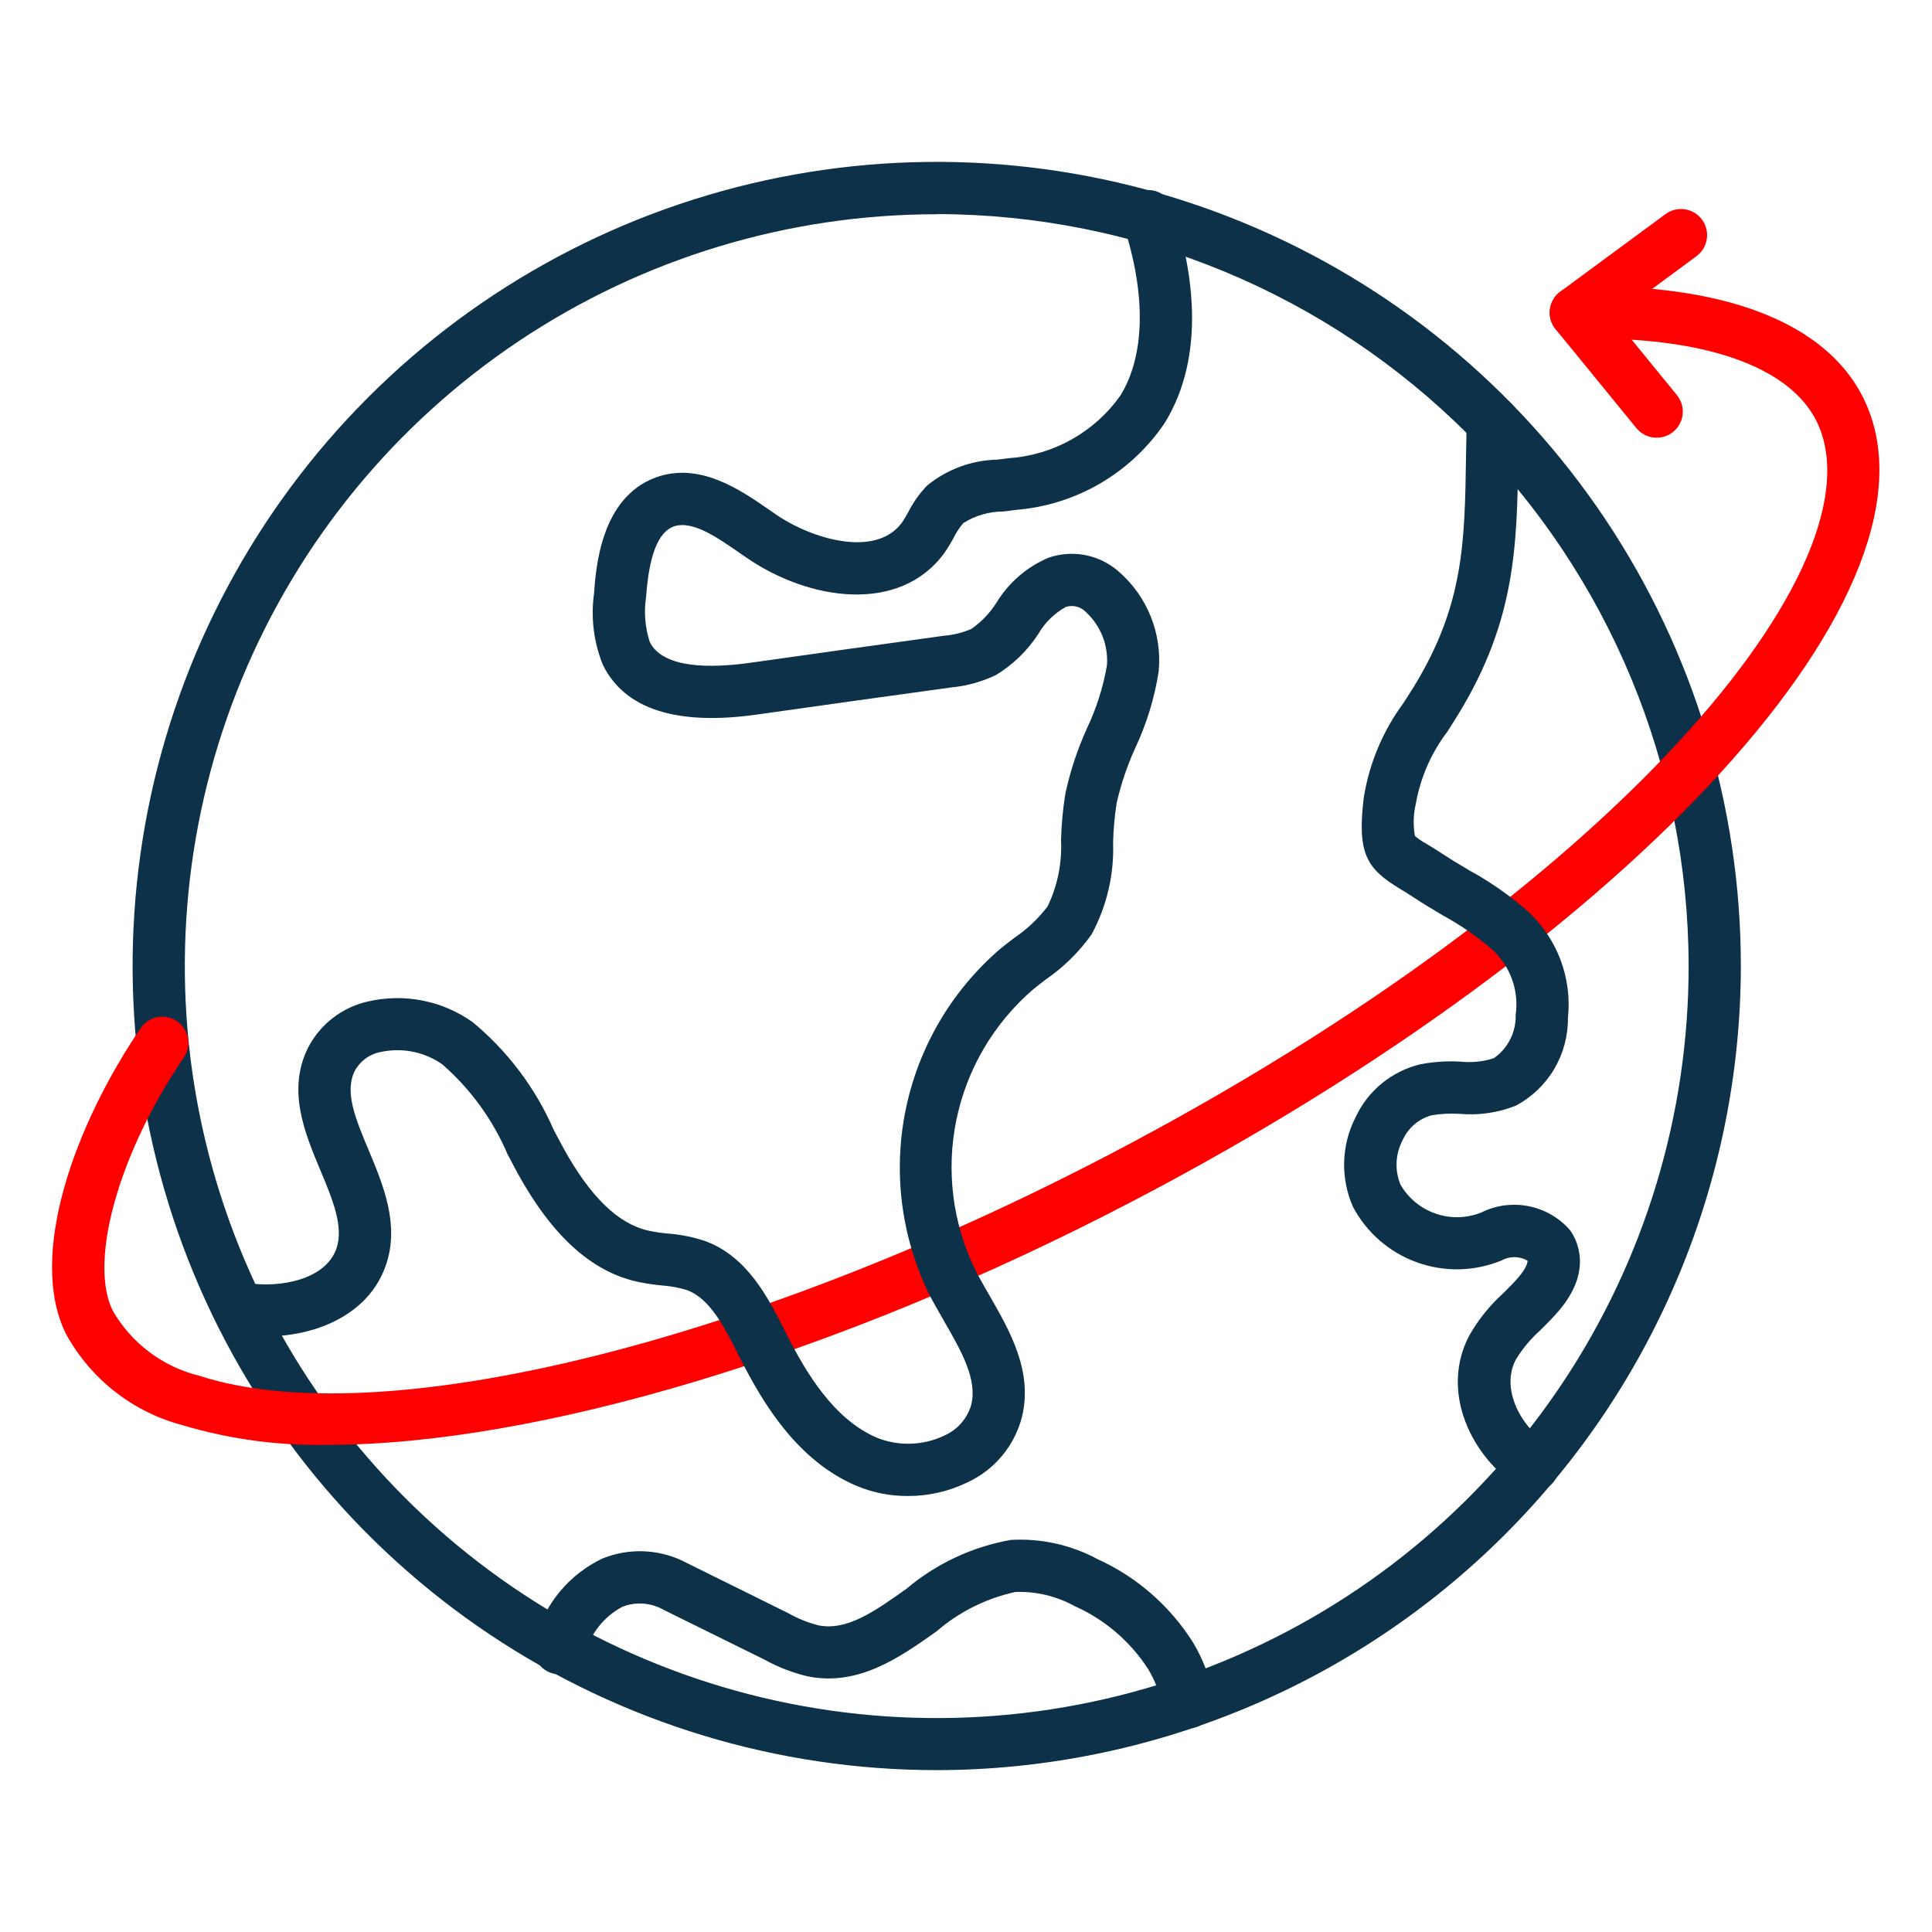
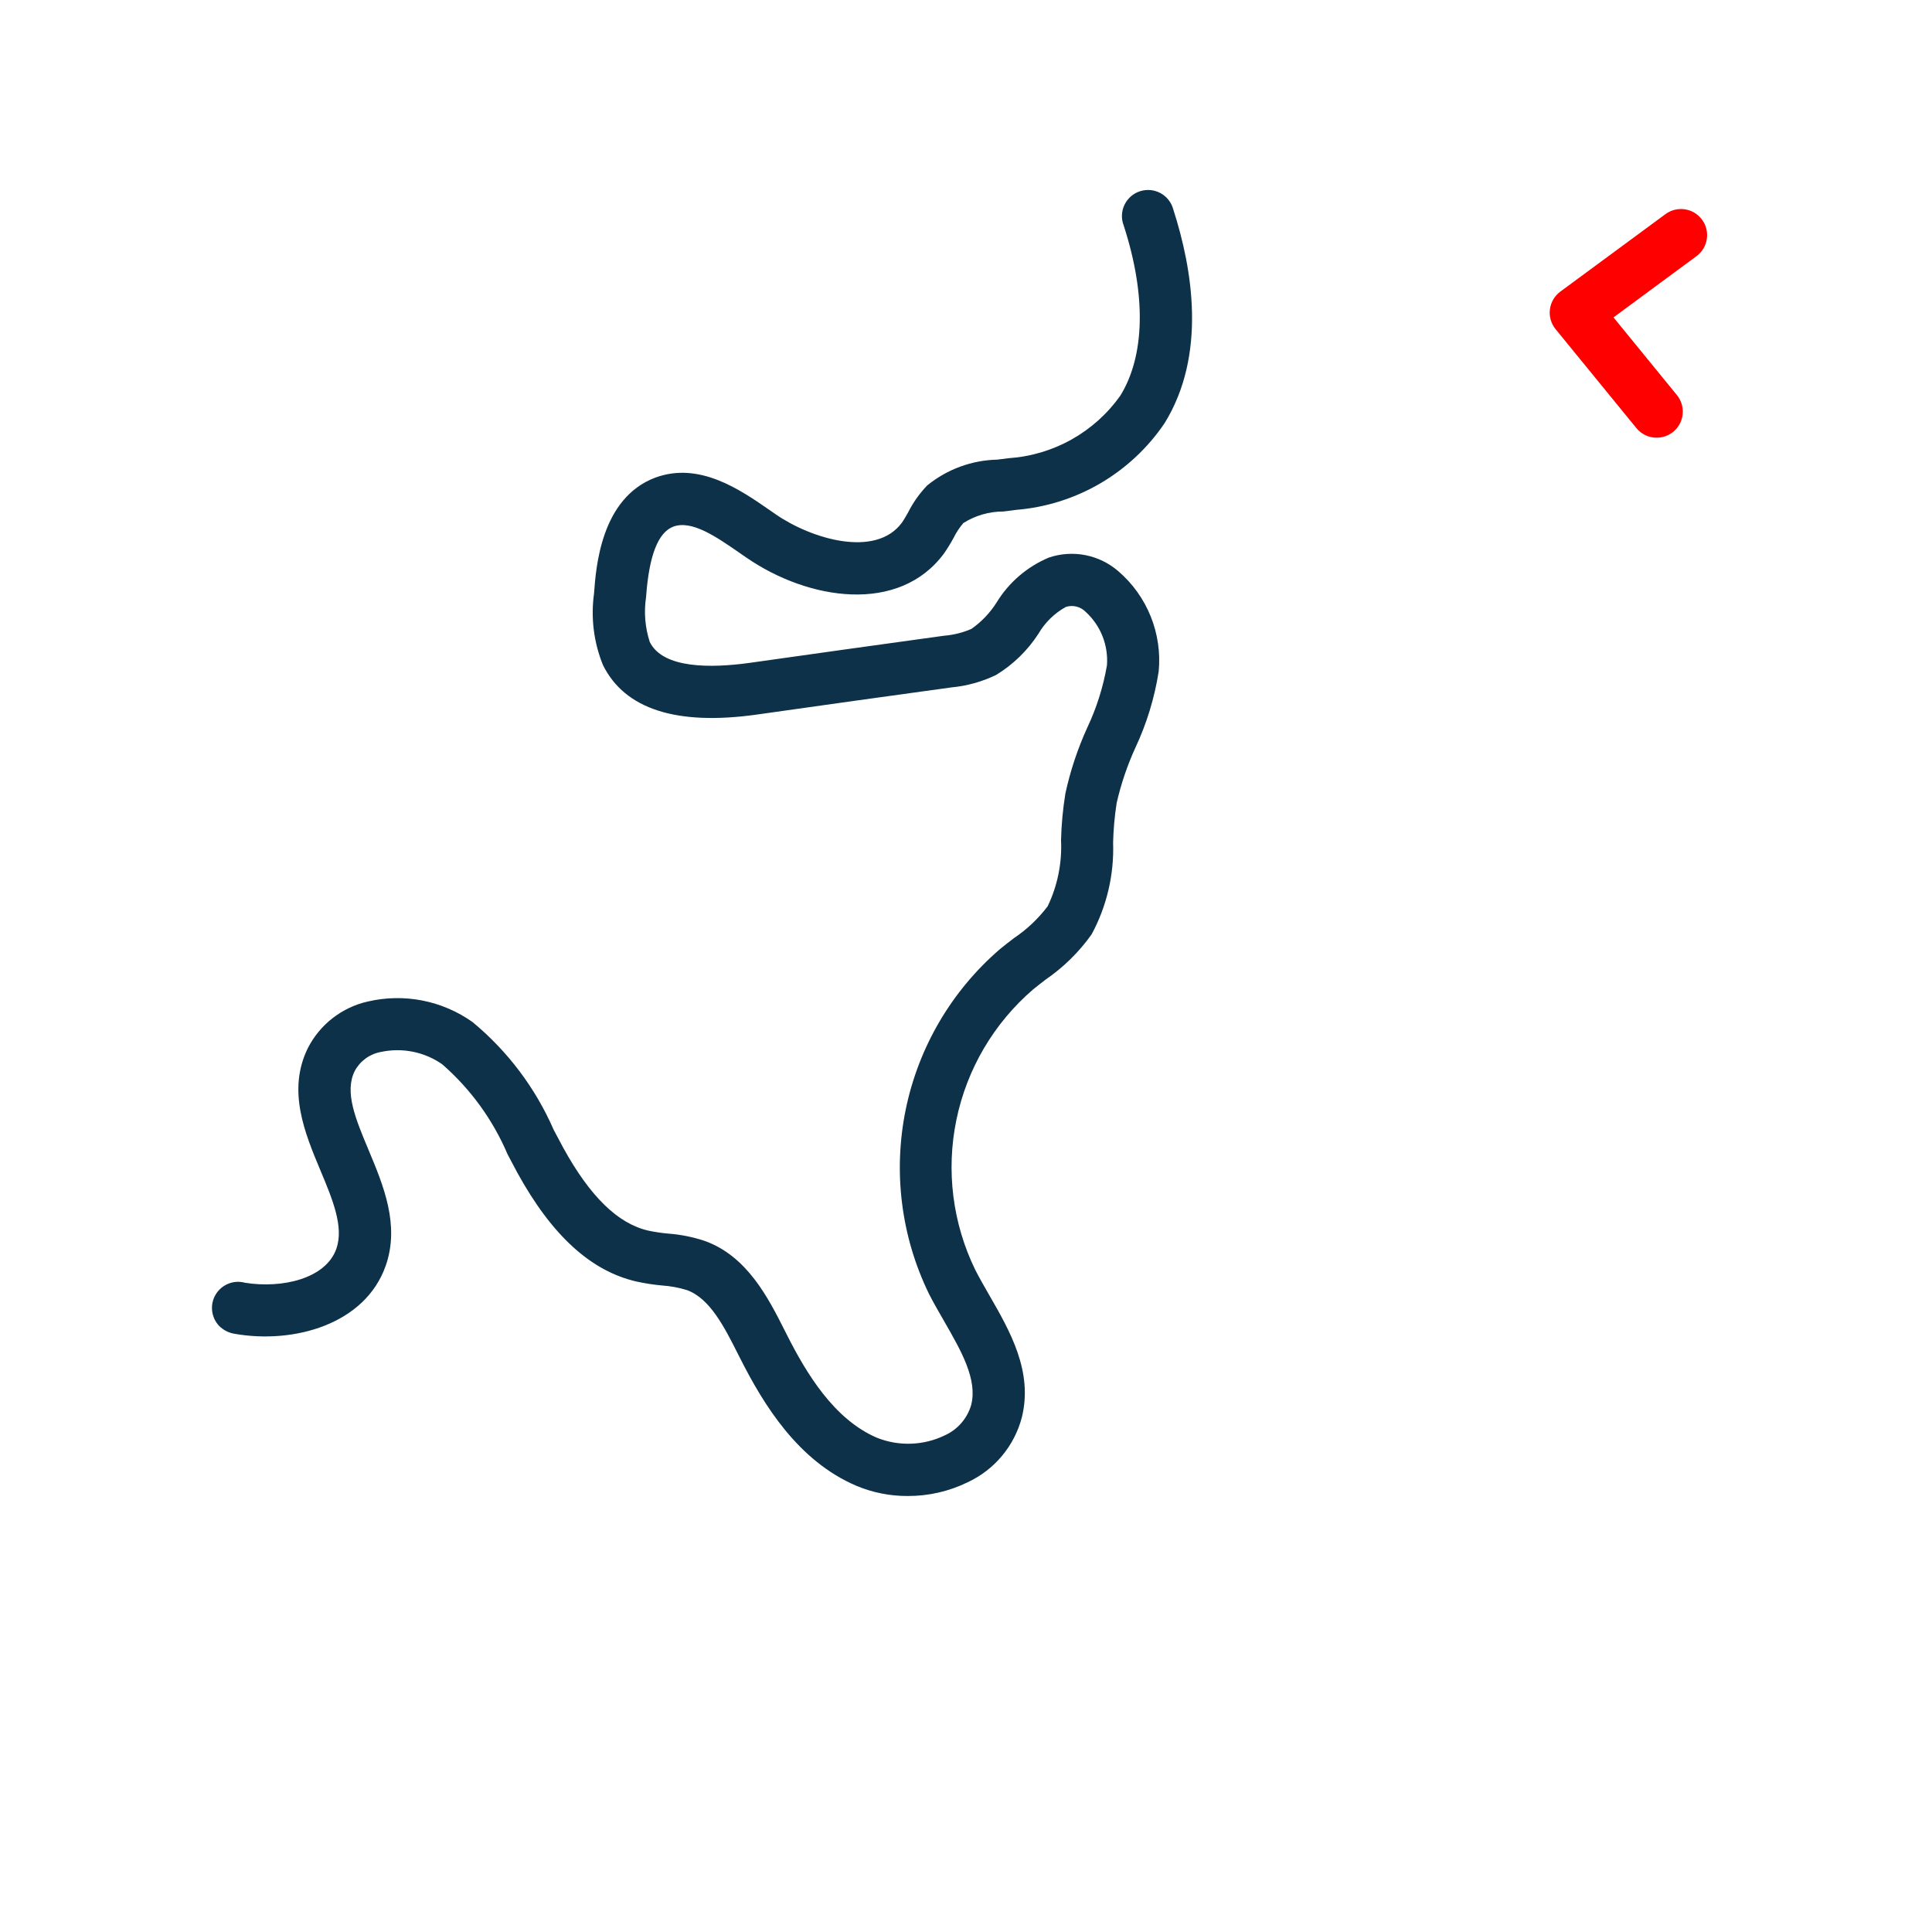
<svg xmlns="http://www.w3.org/2000/svg" width="64" height="64" viewBox="0 0 64 64" fill="none">
-   <path d="M31.033 58.638C25.764 58.639 20.614 57.077 16.233 54.15C11.852 51.223 8.438 47.063 6.421 42.196C4.404 37.328 3.877 31.972 4.904 26.805C5.932 21.638 8.468 16.891 12.194 13.165C15.919 9.44 20.665 6.902 25.833 5.874C31 4.846 36.356 5.374 41.224 7.39C46.091 9.406 50.252 12.82 53.179 17.201C56.106 21.581 57.668 26.732 57.668 32C57.661 39.062 54.852 45.833 49.859 50.827C44.866 55.821 38.095 58.63 31.033 58.638ZM31.033 7.097C26.106 7.097 21.29 8.557 17.194 11.294C13.097 14.031 9.904 17.921 8.019 22.473C6.133 27.024 5.64 32.033 6.601 36.865C7.562 41.697 9.935 46.135 13.419 49.619C16.902 53.102 21.341 55.475 26.173 56.435C31.005 57.396 36.014 56.902 40.565 55.016C45.117 53.13 49.007 49.937 51.743 45.84C54.48 41.743 55.94 36.927 55.938 32C55.932 25.397 53.306 19.066 48.636 14.396C43.967 9.726 37.636 7.1 31.033 7.092V7.097Z" fill="#0C3148" />
-   <path d="M10.865 47.862C9.239 47.896 7.618 47.678 6.059 47.215C5.242 47.001 4.476 46.622 3.81 46.101C3.144 45.581 2.591 44.929 2.186 44.188C0.893 41.585 2.503 37.216 4.672 34.04C4.804 33.856 5.002 33.731 5.225 33.692C5.448 33.652 5.677 33.702 5.864 33.829C6.05 33.957 6.18 34.152 6.224 34.374C6.268 34.596 6.224 34.826 6.1 35.016C3.938 38.176 2.925 41.788 3.735 43.418C4.041 43.951 4.453 44.417 4.944 44.787C5.436 45.157 5.997 45.424 6.595 45.572C12.526 47.503 24.625 44.566 36.7 38.27C53.592 29.461 62.473 18.582 60.173 13.948C59.26 12.112 56.368 11.123 52.222 11.222C52.109 11.224 51.996 11.205 51.89 11.164C51.784 11.123 51.687 11.062 51.605 10.983C51.438 10.825 51.342 10.607 51.336 10.378C51.331 10.149 51.416 9.926 51.575 9.76C51.733 9.594 51.951 9.498 52.18 9.492C57.092 9.373 60.483 10.678 61.722 13.177C64.819 19.409 54.18 31.104 37.499 39.803C27.676 44.925 17.738 47.862 10.865 47.862Z" fill="#FE0000" />
  <path d="M54.877 14.499C54.749 14.499 54.622 14.471 54.506 14.416C54.391 14.361 54.288 14.28 54.207 14.181L51.531 10.904C51.457 10.813 51.402 10.708 51.37 10.596C51.337 10.483 51.328 10.365 51.343 10.248C51.357 10.132 51.395 10.02 51.455 9.919C51.514 9.818 51.593 9.73 51.688 9.66L55.171 7.093C55.263 7.025 55.367 6.976 55.477 6.949C55.587 6.922 55.702 6.917 55.814 6.934C55.927 6.951 56.035 6.99 56.132 7.048C56.229 7.107 56.314 7.184 56.381 7.276C56.449 7.367 56.498 7.471 56.525 7.582C56.552 7.692 56.557 7.806 56.54 7.919C56.523 8.031 56.484 8.139 56.426 8.236C56.367 8.334 56.289 8.418 56.198 8.486L53.449 10.514L55.549 13.087C55.653 13.214 55.718 13.367 55.738 13.53C55.758 13.692 55.731 13.857 55.661 14.005C55.591 14.153 55.481 14.278 55.342 14.365C55.204 14.453 55.044 14.499 54.88 14.499H54.877Z" fill="#FE0000" />
  <path d="M30.072 49.557C29.49 49.56 28.913 49.446 28.376 49.222C26.432 48.397 25.293 46.528 24.517 44.993L24.465 44.891C24.001 43.968 23.52 43.012 22.755 42.736C22.486 42.653 22.208 42.602 21.928 42.583C21.644 42.557 21.361 42.513 21.083 42.452C19.575 42.106 18.281 40.928 17.136 38.845L16.815 38.24C16.327 37.093 15.586 36.072 14.647 35.254C14.354 35.05 14.021 34.908 13.671 34.839C13.32 34.769 12.959 34.773 12.61 34.849C12.428 34.883 12.257 34.957 12.108 35.066C11.959 35.176 11.837 35.317 11.75 35.48C11.404 36.178 11.78 37.069 12.212 38.101C12.697 39.261 13.25 40.576 12.778 41.927C12.099 43.867 9.74 44.532 7.762 44.182C7.572 44.15 7.396 44.059 7.26 43.923C7.129 43.786 7.048 43.61 7.027 43.422C7.006 43.234 7.047 43.044 7.145 42.882C7.242 42.72 7.39 42.594 7.565 42.524C7.741 42.453 7.934 42.443 8.117 42.493C9.336 42.689 10.792 42.365 11.144 41.363C11.395 40.638 11.017 39.732 10.615 38.773C10.096 37.532 9.507 36.125 10.198 34.72C10.395 34.333 10.676 33.993 11.02 33.726C11.364 33.459 11.762 33.271 12.187 33.176C12.78 33.038 13.395 33.027 13.992 33.144C14.59 33.261 15.155 33.504 15.652 33.856C16.818 34.819 17.74 36.045 18.344 37.432L18.654 38.014C19.545 39.636 20.47 40.537 21.476 40.766C21.688 40.811 21.903 40.843 22.119 40.863C22.538 40.893 22.952 40.976 23.351 41.109C24.758 41.618 25.454 43.001 26.013 44.111L26.064 44.212C26.706 45.484 27.627 47.022 29.054 47.629C29.412 47.771 29.796 47.838 30.181 47.824C30.566 47.811 30.944 47.718 31.291 47.551C31.503 47.456 31.692 47.317 31.844 47.142C31.996 46.967 32.109 46.761 32.173 46.538C32.383 45.694 31.846 44.759 31.278 43.77C31.105 43.466 30.927 43.165 30.773 42.86C29.849 40.963 29.579 38.813 30.005 36.746C30.431 34.679 31.53 32.812 33.13 31.436C33.28 31.314 33.434 31.195 33.588 31.077C34.017 30.789 34.395 30.432 34.706 30.02C35.033 29.338 35.185 28.585 35.148 27.829C35.161 27.311 35.21 26.794 35.293 26.282C35.456 25.533 35.698 24.804 36.016 24.107C36.326 23.451 36.545 22.756 36.669 22.041C36.694 21.712 36.643 21.381 36.521 21.073C36.399 20.766 36.208 20.491 35.964 20.268C35.88 20.183 35.774 20.122 35.658 20.093C35.541 20.065 35.419 20.069 35.306 20.106C34.929 20.315 34.615 20.622 34.399 20.995C34.04 21.549 33.561 22.015 32.997 22.359C32.53 22.584 32.027 22.724 31.511 22.772C29.361 23.067 27.212 23.367 25.064 23.672C22.412 24.043 20.7 23.493 19.975 22.033C19.669 21.282 19.567 20.464 19.678 19.661C19.741 18.797 19.904 16.502 21.707 15.822C23.167 15.284 24.518 16.22 25.503 16.903L25.693 17.035C26.867 17.849 29.006 18.498 29.877 17.313C29.951 17.209 30.019 17.084 30.09 16.96C30.253 16.638 30.464 16.342 30.715 16.081C31.372 15.546 32.188 15.245 33.035 15.226C33.161 15.212 33.285 15.197 33.408 15.179C34.139 15.13 34.851 14.919 35.491 14.562C36.131 14.204 36.684 13.709 37.109 13.112C37.929 11.785 37.974 9.782 37.224 7.47C37.181 7.36 37.161 7.243 37.166 7.126C37.17 7.008 37.199 6.892 37.249 6.786C37.3 6.68 37.372 6.585 37.46 6.507C37.549 6.43 37.652 6.371 37.764 6.335C37.876 6.299 37.995 6.286 38.112 6.297C38.229 6.308 38.343 6.343 38.446 6.399C38.549 6.456 38.64 6.533 38.712 6.626C38.785 6.719 38.837 6.825 38.867 6.939C39.507 8.922 39.977 11.759 38.576 14.022C38.023 14.837 37.295 15.518 36.444 16.015C35.593 16.511 34.641 16.811 33.659 16.89C33.516 16.911 33.378 16.928 33.238 16.944C32.769 16.943 32.309 17.076 31.912 17.327C31.786 17.474 31.679 17.636 31.593 17.81C31.497 17.988 31.39 18.162 31.275 18.329C29.792 20.347 26.787 19.9 24.707 18.459L24.515 18.326C23.73 17.782 22.921 17.221 22.307 17.444C21.799 17.637 21.5 18.401 21.402 19.779C21.326 20.278 21.368 20.788 21.525 21.268C21.966 22.157 23.562 22.133 24.821 21.96C26.966 21.657 29.121 21.355 31.267 21.06C31.581 21.035 31.889 20.959 32.178 20.834C32.512 20.601 32.796 20.303 33.013 19.959C33.42 19.292 34.027 18.771 34.748 18.469C35.137 18.338 35.554 18.311 35.958 18.39C36.361 18.47 36.737 18.654 37.047 18.923C37.519 19.329 37.886 19.842 38.119 20.42C38.351 20.997 38.442 21.622 38.383 22.241C38.247 23.116 37.987 23.967 37.611 24.769C37.343 25.356 37.135 25.969 36.991 26.598C36.923 27.033 36.884 27.472 36.873 27.912C36.91 28.971 36.664 30.02 36.161 30.952C35.745 31.537 35.23 32.044 34.638 32.45C34.498 32.558 34.358 32.665 34.224 32.775C32.922 33.895 32.029 35.414 31.682 37.095C31.335 38.776 31.555 40.525 32.308 42.068C32.452 42.35 32.613 42.629 32.774 42.909C33.456 44.093 34.228 45.435 33.849 46.956C33.726 47.423 33.502 47.857 33.193 48.227C32.884 48.598 32.496 48.896 32.059 49.1C31.441 49.403 30.761 49.559 30.072 49.557Z" fill="#0C3148" />
-   <path d="M50.785 49.409C50.62 49.409 50.458 49.362 50.319 49.273C48.74 48.263 47.692 46.104 48.671 44.242C48.971 43.715 49.353 43.239 49.804 42.833C49.983 42.655 50.163 42.478 50.323 42.288C50.582 41.978 50.609 41.793 50.601 41.761C50.47 41.685 50.321 41.645 50.169 41.644C50.018 41.643 49.868 41.682 49.736 41.756C48.842 42.123 47.844 42.145 46.935 41.816C46.026 41.488 45.272 40.833 44.819 39.979C44.612 39.509 44.512 38.998 44.527 38.484C44.542 37.97 44.671 37.466 44.906 37.009C45.109 36.573 45.408 36.188 45.781 35.884C46.154 35.58 46.59 35.365 47.059 35.254C47.495 35.171 47.939 35.142 48.382 35.168C48.754 35.208 49.13 35.169 49.486 35.054C49.716 34.894 49.903 34.678 50.029 34.427C50.155 34.176 50.217 33.897 50.209 33.616C50.265 33.218 50.223 32.812 50.086 32.434C49.948 32.055 49.72 31.717 49.421 31.448C48.922 31.016 48.377 30.639 47.797 30.324C47.475 30.133 47.148 29.938 46.826 29.725C46.653 29.611 46.505 29.521 46.373 29.441C45.261 28.769 44.951 28.263 45.179 26.407C45.362 25.279 45.81 24.212 46.489 23.293C46.601 23.12 46.716 22.936 46.835 22.749C48.49 20.043 48.52 17.984 48.564 15.138C48.57 14.754 48.576 14.36 48.586 13.953C48.587 13.839 48.611 13.727 48.657 13.622C48.702 13.518 48.768 13.423 48.851 13.345C48.934 13.266 49.031 13.205 49.138 13.165C49.245 13.125 49.359 13.106 49.472 13.111C49.702 13.117 49.919 13.214 50.077 13.38C50.235 13.546 50.321 13.768 50.315 13.998C50.305 14.398 50.299 14.786 50.294 15.164C50.25 18.052 50.213 20.546 48.312 23.655C48.193 23.851 48.071 24.04 47.953 24.227C47.417 24.93 47.056 25.75 46.902 26.62C46.818 26.972 46.808 27.338 46.871 27.694C46.996 27.797 47.131 27.888 47.273 27.965C47.425 28.056 47.594 28.16 47.786 28.287C48.081 28.481 48.386 28.662 48.686 28.84C49.376 29.217 50.021 29.669 50.61 30.188C51.092 30.631 51.463 31.182 51.694 31.795C51.925 32.408 52.009 33.066 51.94 33.717C51.946 34.313 51.788 34.9 51.485 35.413C51.181 35.925 50.742 36.345 50.216 36.626C49.625 36.861 48.986 36.955 48.352 36.898C48.045 36.879 47.736 36.894 47.431 36.943C47.218 37 47.02 37.104 46.852 37.248C46.684 37.392 46.551 37.572 46.462 37.774C46.343 37.999 46.276 38.248 46.264 38.502C46.252 38.756 46.296 39.01 46.394 39.245C46.654 39.694 47.067 40.034 47.558 40.203C48.049 40.373 48.584 40.36 49.066 40.167C49.55 39.926 50.1 39.852 50.631 39.955C51.162 40.059 51.644 40.335 52.001 40.741C52.209 41.023 52.798 42.048 51.651 43.406C51.458 43.635 51.244 43.849 51.028 44.063C50.709 44.346 50.433 44.676 50.212 45.041C49.715 45.988 50.352 47.239 51.258 47.819C51.415 47.92 51.536 48.069 51.601 48.244C51.667 48.419 51.674 48.611 51.621 48.791C51.568 48.97 51.459 49.127 51.309 49.24C51.16 49.352 50.978 49.412 50.791 49.412L50.785 49.409Z" fill="#0C3148" />
-   <path d="M39.351 57.254C39.148 57.254 38.951 57.182 38.795 57.051C38.64 56.92 38.535 56.738 38.5 56.538C38.424 56.097 38.266 55.675 38.035 55.292C37.443 54.374 36.596 53.648 35.598 53.204C34.999 52.874 34.321 52.712 33.638 52.736C32.67 52.946 31.771 53.395 31.022 54.043C29.812 54.897 28.448 55.868 26.766 55.533C26.263 55.416 25.78 55.229 25.328 54.979L21.999 53.336C21.793 53.216 21.562 53.143 21.323 53.124C21.085 53.104 20.845 53.138 20.622 53.224C20.316 53.386 20.047 53.611 19.832 53.883C19.618 54.155 19.463 54.469 19.376 54.804C19.348 54.92 19.297 55.028 19.225 55.123C19.153 55.218 19.063 55.296 18.959 55.355C18.855 55.413 18.741 55.449 18.623 55.461C18.505 55.473 18.385 55.46 18.272 55.424C18.159 55.388 18.055 55.329 17.965 55.25C17.876 55.172 17.804 55.076 17.753 54.969C17.703 54.861 17.675 54.745 17.671 54.626C17.668 54.507 17.689 54.389 17.733 54.279C17.892 53.704 18.172 53.171 18.554 52.714C18.937 52.257 19.413 51.888 19.951 51.63C20.403 51.446 20.891 51.364 21.378 51.391C21.866 51.418 22.342 51.553 22.772 51.786L26.111 53.438C26.425 53.615 26.761 53.751 27.11 53.841C28.055 54.031 28.971 53.382 30.028 52.63C31.017 51.796 32.208 51.238 33.482 51.012C34.482 50.954 35.478 51.174 36.359 51.649C37.657 52.239 38.753 53.195 39.515 54.4C39.858 54.966 40.092 55.591 40.206 56.243C40.226 56.355 40.224 56.469 40.199 56.58C40.174 56.691 40.128 56.796 40.062 56.889C39.997 56.982 39.914 57.061 39.818 57.122C39.722 57.183 39.615 57.225 39.503 57.244C39.453 57.251 39.402 57.255 39.351 57.254Z" fill="#0C3148" />
</svg>